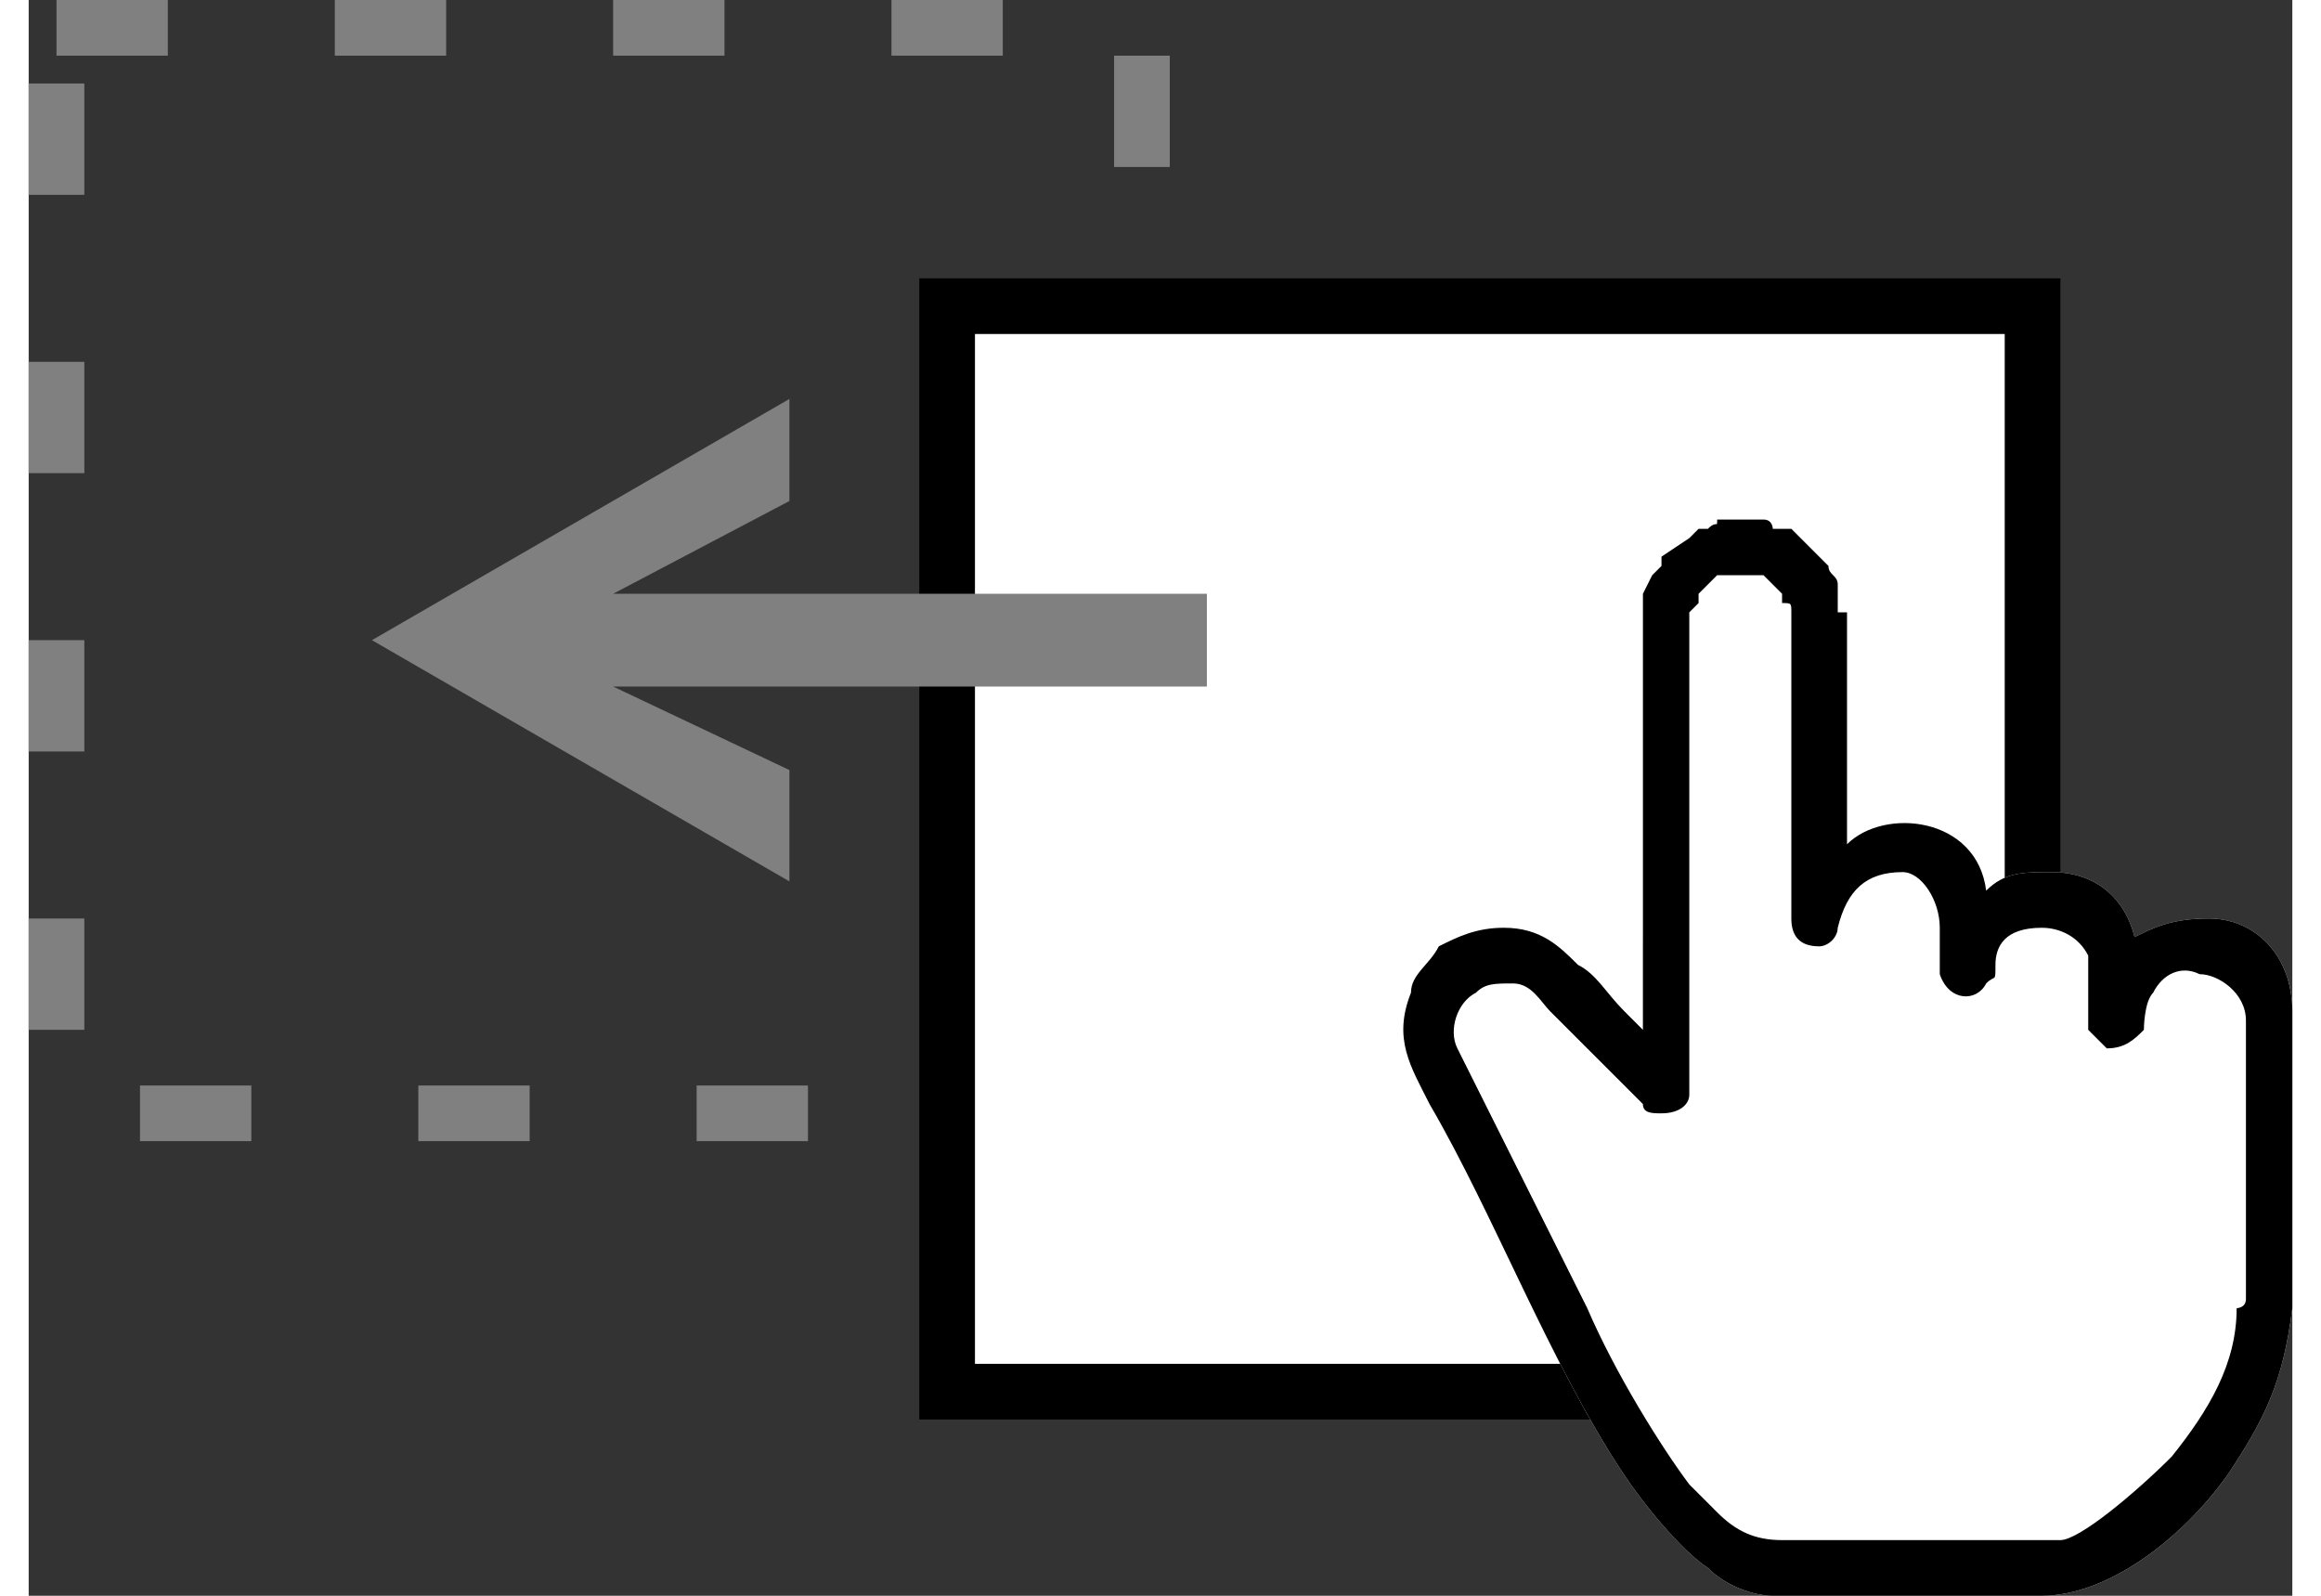
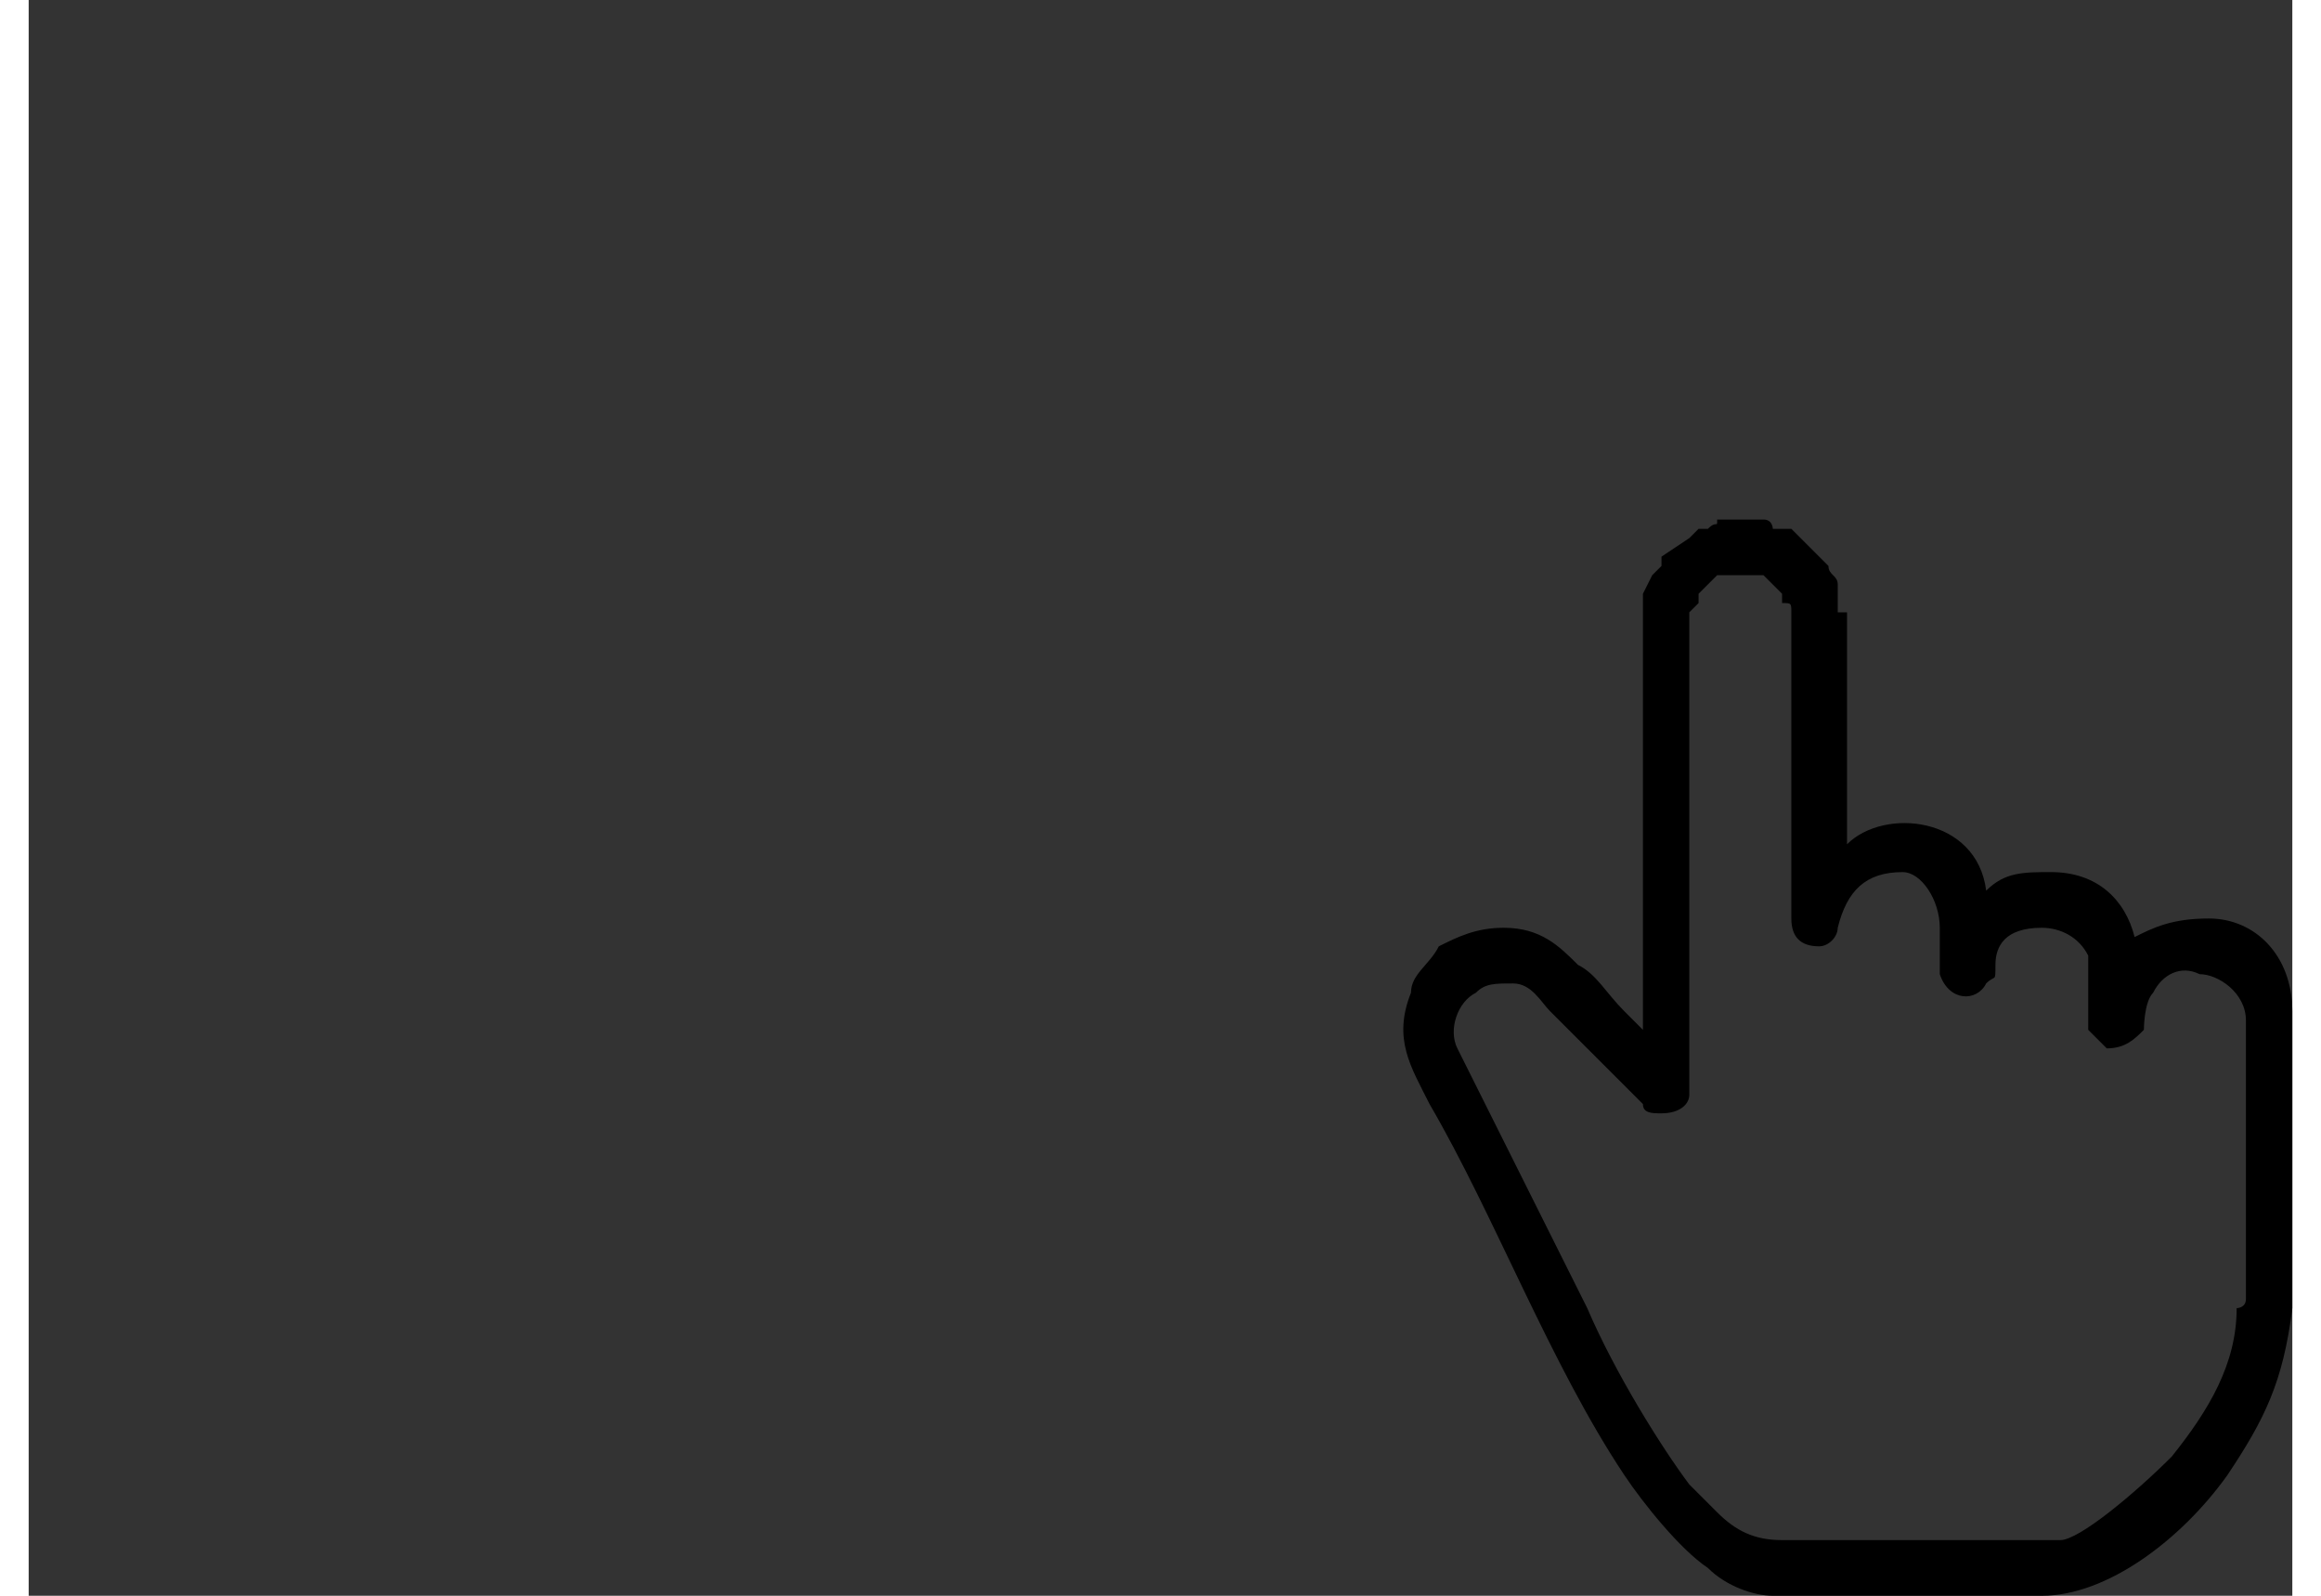
<svg xmlns="http://www.w3.org/2000/svg" xml:space="preserve" width="16px" height="11px" version="1.1" style="shape-rendering:geometricPrecision; text-rendering:geometricPrecision; image-rendering:optimizeQuality; fill-rule:evenodd; clip-rule:evenodd" viewBox="0 0 24.4 17.2">
  <rect x="0" y="0" width="24.4" height="17.2" fill="#333333" stroke="none" />
  <defs>
    <style type="text/css">
   
    .str1 {stroke:black;stroke-width:0.6;stroke-miterlimit:22.926}
    .str0 {stroke:gray;stroke-width:0.6;stroke-miterlimit:22.926;stroke-dasharray:1.2 1.8}
    .fil0 {fill:none}
    .fil3 {fill:black}
    .fil1 {fill:white}
    .fil2 {fill:gray;fill-rule:nonzero}
   
  </style>
  </defs>
  <g id="Layer_x0020_1">
    <g id="_1653488890656">
-       <rect class="fil0 str0" x="0.3" y="0.3" width="11.7" height="11.7" />
-       <rect class="fil1 str1" x="9.9" y="3.3" width="11.7" height="11.7" />
-       <polygon class="fil2" points="12.7,7.4 6.3,7.4 8.2,8.3 8.2,9.5 3.7,6.9 8.2,4.3 8.2,5.4 6.3,6.4 12.7,6.4 " />
      <g>
-         <path class="fil1" d="M17.6 12c0.2,0 0.3,-0.1 0.3,-0.2 0,-0.1 0,-0.2 0,-0.3 0,-0.5 0,-4.7 0,-4.8l0 -0.1c0,0 0,0 0.1,-0.1 0,0 0,-0.1 0,-0.1l0.1 -0.1c0,0 0,0 0,0l0.1 -0.1c0.1,0 0.1,0 0.1,0 0,0 0,0 0.1,0 0,0 0.1,0 0.2,0 0,0 0,0 0,0 0.1,0 0.1,0 0.1,0 0,0 0.1,0.1 0.1,0.1l0 0c0,0 0,0 0,0l0.1 0.1c0,0 0,0 0,0l0 0.1c0.1,0 0.1,0 0.1,0.1 0,0 0,0 0,0 0,0.2 0,0.5 0,0.7l0 2.6c0,0.2 0.1,0.3 0.3,0.3 0.1,0 0.2,-0.1 0.2,-0.2 0.1,-0.4 0.3,-0.6 0.7,-0.6 0.2,0 0.4,0.3 0.4,0.6 0,0 0,0.5 0,0.5 0.1,0.3 0.4,0.3 0.5,0.1 0.1,-0.1 0.1,0 0.1,-0.2 0,-0.2 0.1,-0.4 0.5,-0.4 0.2,0 0.4,0.1 0.5,0.3 0,0.1 0,0.1 0,0.2 0,0.1 0,0.5 0,0.6 0.1,0.1 0.1,0.1 0.2,0.2 0.2,0 0.3,-0.1 0.4,-0.2 0,0 0,-0.3 0.1,-0.4 0.1,-0.2 0.3,-0.3 0.5,-0.2 0.2,0 0.5,0.2 0.5,0.5l0 3c0,0.1 -0.1,0.1 -0.1,0.1 0,0.6 -0.3,1.1 -0.7,1.6 -0.4,0.4 -1,0.9 -1.2,0.9 -0.1,0 -2.6,0 -3,0 0,0 0,0 0,0 -0.3,0 -0.5,-0.1 -0.7,-0.3 -0.1,-0.1 -0.2,-0.2 -0.3,-0.3 -0.3,-0.4 -0.8,-1.2 -1.1,-1.9 -0.5,-1 -0.8,-1.6 -1.4,-2.8 -0.1,-0.2 0,-0.5 0.2,-0.6 0.1,-0.1 0.2,-0.1 0.4,-0.1 0.2,0 0.3,0.2 0.4,0.3l0.4 0.4c0,0 0,0 0,0 0.2,0.2 0.4,0.4 0.6,0.6 0,0.1 0.1,0.1 0.2,0.1z" />
-         <path class="fil1" d="M17.4 10.1l0 1 -0.2 -0.2c-0.2,-0.2 -0.3,-0.4 -0.5,-0.5 -0.2,-0.2 -0.4,-0.4 -0.8,-0.4 -0.3,0 -0.5,0.1 -0.7,0.2 -0.1,0.2 -0.3,0.3 -0.3,0.5 -0.2,0.5 0,0.8 0.2,1.2 0.7,1.2 1.3,2.8 2.1,4 0.2,0.3 0.6,0.8 0.9,1 0.2,0.2 0.5,0.3 0.7,0.3l2.9 0c0.7,0 1.5,-0.6 2,-1.3 0.4,-0.6 0.6,-1 0.7,-1.8 0,0 0,0 0,0l0 -3.2c0,0 0,0 0,0 0,-0.6 -0.4,-1 -0.9,-1 -0.4,0 -0.6,0.1 -0.8,0.2 -0.1,-0.4 -0.4,-0.7 -0.9,-0.7 -0.3,0 -0.5,0 -0.7,0.2 -0.1,-0.8 -1.1,-0.9 -1.5,-0.5 0,-0.7 0,-1.8 0,-2.5 -0.1,0 -0.1,0 -0.1,0 0,-0.1 0,-0.1 0,-0.2 0,0 0,0 0,-0.1 0,0 0,0 0,0 0,0 0,0 0,0 0,-0.1 -0.1,-0.1 -0.1,-0.2l-0.1 -0.1c0,0 -0.1,-0.1 -0.1,-0.1 0,0 0,0 0,0l-0.2 -0.2c0,0 -0.1,0 -0.1,0 0,0 0,0 0,0 -0.1,0 -0.1,0 -0.1,0 0,0 0,-0.1 -0.1,-0.1 0,0 0,0 0,0 -0.1,0 -0.2,0 -0.3,0 0,0 -0.1,0 -0.1,0 0,0 -0.1,0 -0.1,0 0,0.1 0,0 -0.1,0.1 0,0 0,0 0,0l0 0c-0.1,0 -0.1,0 -0.1,0 0,0 0,0 0,0 0,0 0,0 -0.1,0.1l-0.3 0.2c0,0 0,0 0,0l0 0.1c0,0 -0.1,0.1 -0.1,0.1 0,0 0,0 0,0l-0.1 0.2c0,0 0,0 0,0l0 0.2c0,0 0,0 0,0 0,1.2 0,2.4 0,3.5z" />
        <path class="fil3" d="M17.4 10.1l0 1 -0.2 -0.2c-0.2,-0.2 -0.3,-0.4 -0.5,-0.5 -0.2,-0.2 -0.4,-0.4 -0.8,-0.4 -0.3,0 -0.5,0.1 -0.7,0.2 -0.1,0.2 -0.3,0.3 -0.3,0.5 -0.2,0.5 0,0.8 0.2,1.2 0.7,1.2 1.3,2.8 2.1,4 0.2,0.3 0.6,0.8 0.9,1 0.2,0.2 0.5,0.3 0.7,0.3l2.9 0c0.7,0 1.5,-0.6 2,-1.3 0.4,-0.6 0.6,-1 0.7,-1.8 0,0 0,0 0,0l0 -3.2c0,0 0,0 0,0 0,-0.6 -0.4,-1 -0.9,-1 -0.4,0 -0.6,0.1 -0.8,0.2 -0.1,-0.4 -0.4,-0.7 -0.9,-0.7 -0.3,0 -0.5,0 -0.7,0.2 -0.1,-0.8 -1.1,-0.9 -1.5,-0.5 0,-0.7 0,-1.8 0,-2.5 -0.1,0 -0.1,0 -0.1,0 0,-0.1 0,-0.1 0,-0.2 0,0 0,0 0,-0.1 0,0 0,0 0,0 0,0 0,0 0,0 0,-0.1 -0.1,-0.1 -0.1,-0.2l-0.1 -0.1c0,0 -0.1,-0.1 -0.1,-0.1 0,0 0,0 0,0l-0.2 -0.2c0,0 -0.1,0 -0.1,0 0,0 0,0 0,0 -0.1,0 -0.1,0 -0.1,0 0,0 0,-0.1 -0.1,-0.1 0,0 0,0 0,0 -0.1,0 -0.2,0 -0.3,0 0,0 -0.1,0 -0.1,0 0,0 -0.1,0 -0.1,0 0,0.1 0,0 -0.1,0.1 0,0 0,0 0,0l0 0c-0.1,0 -0.1,0 -0.1,0 0,0 0,0 0,0 0,0 0,0 -0.1,0.1l-0.3 0.2c0,0 0,0 0,0l0 0.1c0,0 -0.1,0.1 -0.1,0.1 0,0 0,0 0,0l-0.1 0.2c0,0 0,0 0,0l0 0.2c0,0 0,0 0,0 0,1.2 0,2.4 0,3.5zm0.2 1.9c0.2,0 0.3,-0.1 0.3,-0.2 0,-0.1 0,-0.2 0,-0.3 0,-0.5 0,-4.7 0,-4.8l0 -0.1c0,0 0,0 0.1,-0.1 0,0 0,-0.1 0,-0.1l0.1 -0.1c0,0 0,0 0,0l0.1 -0.1c0.1,0 0.1,0 0.1,0 0,0 0,0 0.1,0 0,0 0.1,0 0.2,0 0,0 0,0 0,0 0.1,0 0.1,0 0.1,0 0,0 0.1,0.1 0.1,0.1l0 0c0,0 0,0 0,0l0.1 0.1c0,0 0,0 0,0l0 0.1c0.1,0 0.1,0 0.1,0.1 0,0 0,0 0,0 0,0.2 0,0.5 0,0.7l0 2.6c0,0.2 0.1,0.3 0.3,0.3 0.1,0 0.2,-0.1 0.2,-0.2 0.1,-0.4 0.3,-0.6 0.7,-0.6 0.2,0 0.4,0.3 0.4,0.6 0,0 0,0.5 0,0.5 0.1,0.3 0.4,0.3 0.5,0.1 0.1,-0.1 0.1,0 0.1,-0.2 0,-0.2 0.1,-0.4 0.5,-0.4 0.2,0 0.4,0.1 0.5,0.3 0,0.1 0,0.1 0,0.2 0,0.1 0,0.5 0,0.6 0.1,0.1 0.1,0.1 0.2,0.2 0.2,0 0.3,-0.1 0.4,-0.2 0,0 0,-0.3 0.1,-0.4 0.1,-0.2 0.3,-0.3 0.5,-0.2 0.2,0 0.5,0.2 0.5,0.5l0 3c0,0.1 -0.1,0.1 -0.1,0.1 0,0.6 -0.3,1.1 -0.7,1.6 -0.4,0.4 -1,0.9 -1.2,0.9 -0.1,0 -2.6,0 -3,0 0,0 0,0 0,0 -0.3,0 -0.5,-0.1 -0.7,-0.3 -0.1,-0.1 -0.2,-0.2 -0.3,-0.3 -0.3,-0.4 -0.8,-1.2 -1.1,-1.9 -0.5,-1 -0.8,-1.6 -1.4,-2.8 -0.1,-0.2 0,-0.5 0.2,-0.6 0.1,-0.1 0.2,-0.1 0.4,-0.1 0.2,0 0.3,0.2 0.4,0.3l0.4 0.4c0,0 0,0 0,0 0.2,0.2 0.4,0.4 0.6,0.6 0,0.1 0.1,0.1 0.2,0.1z" />
      </g>
    </g>
  </g>
</svg>